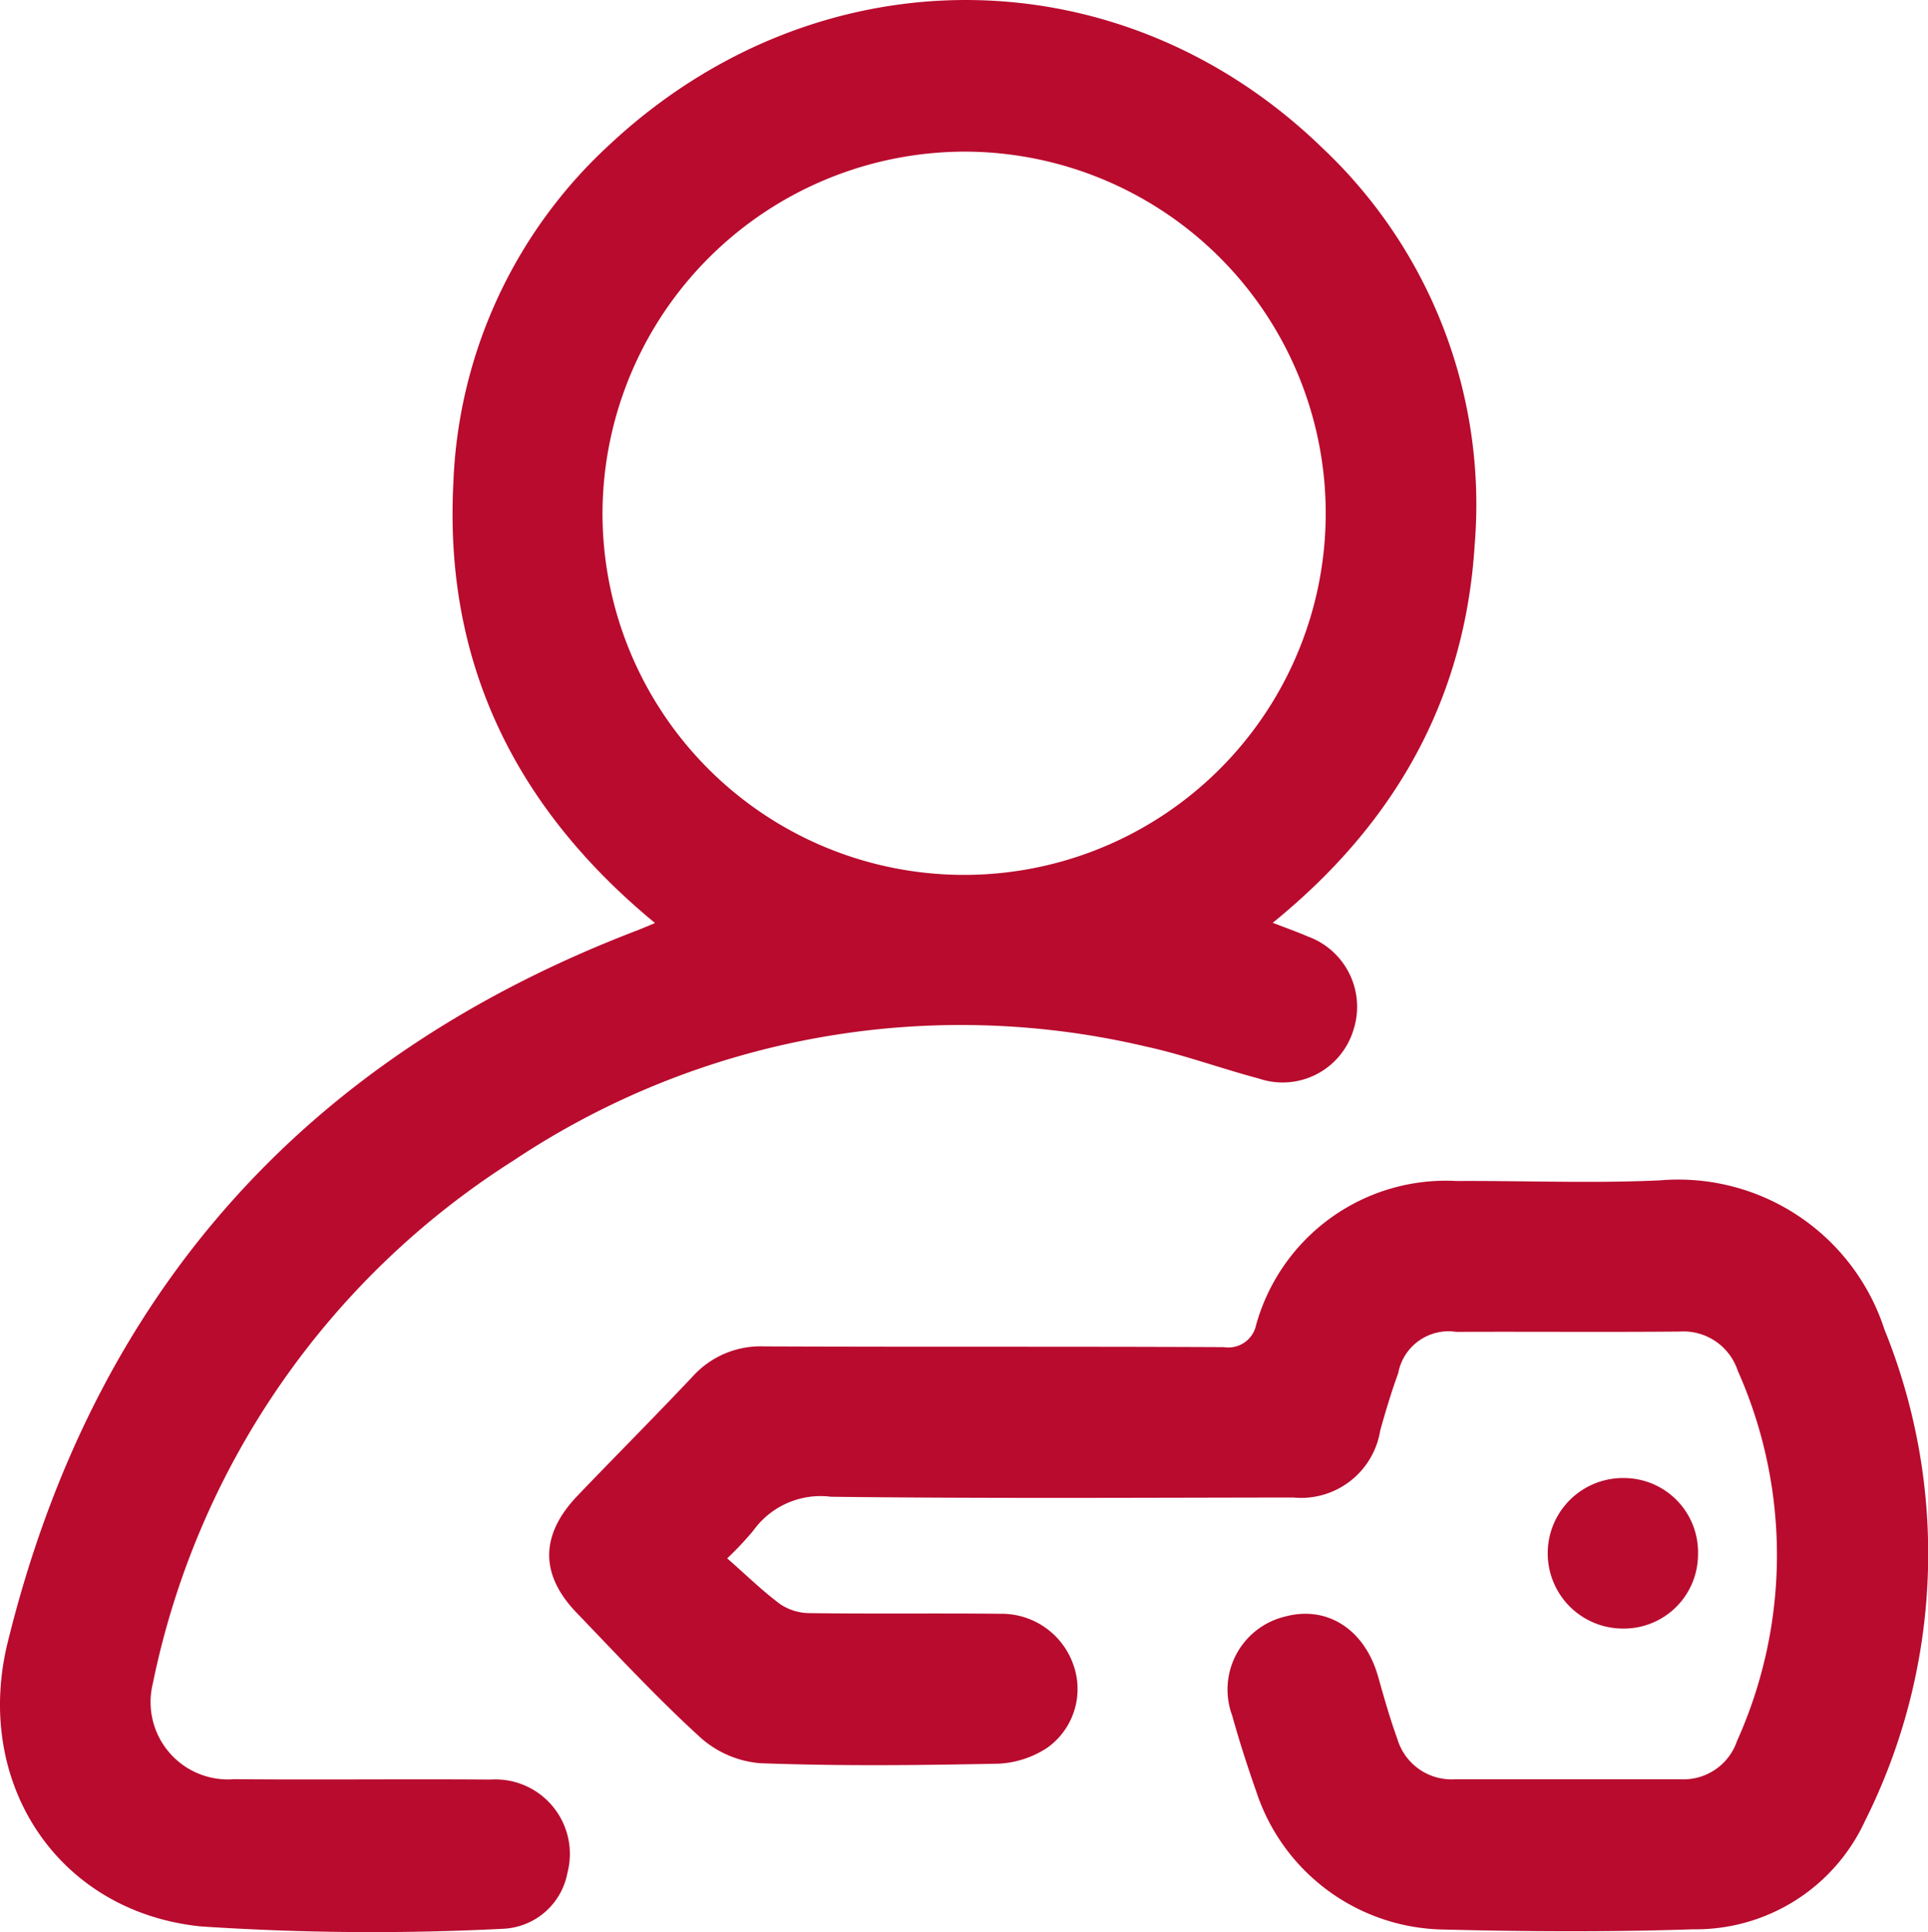
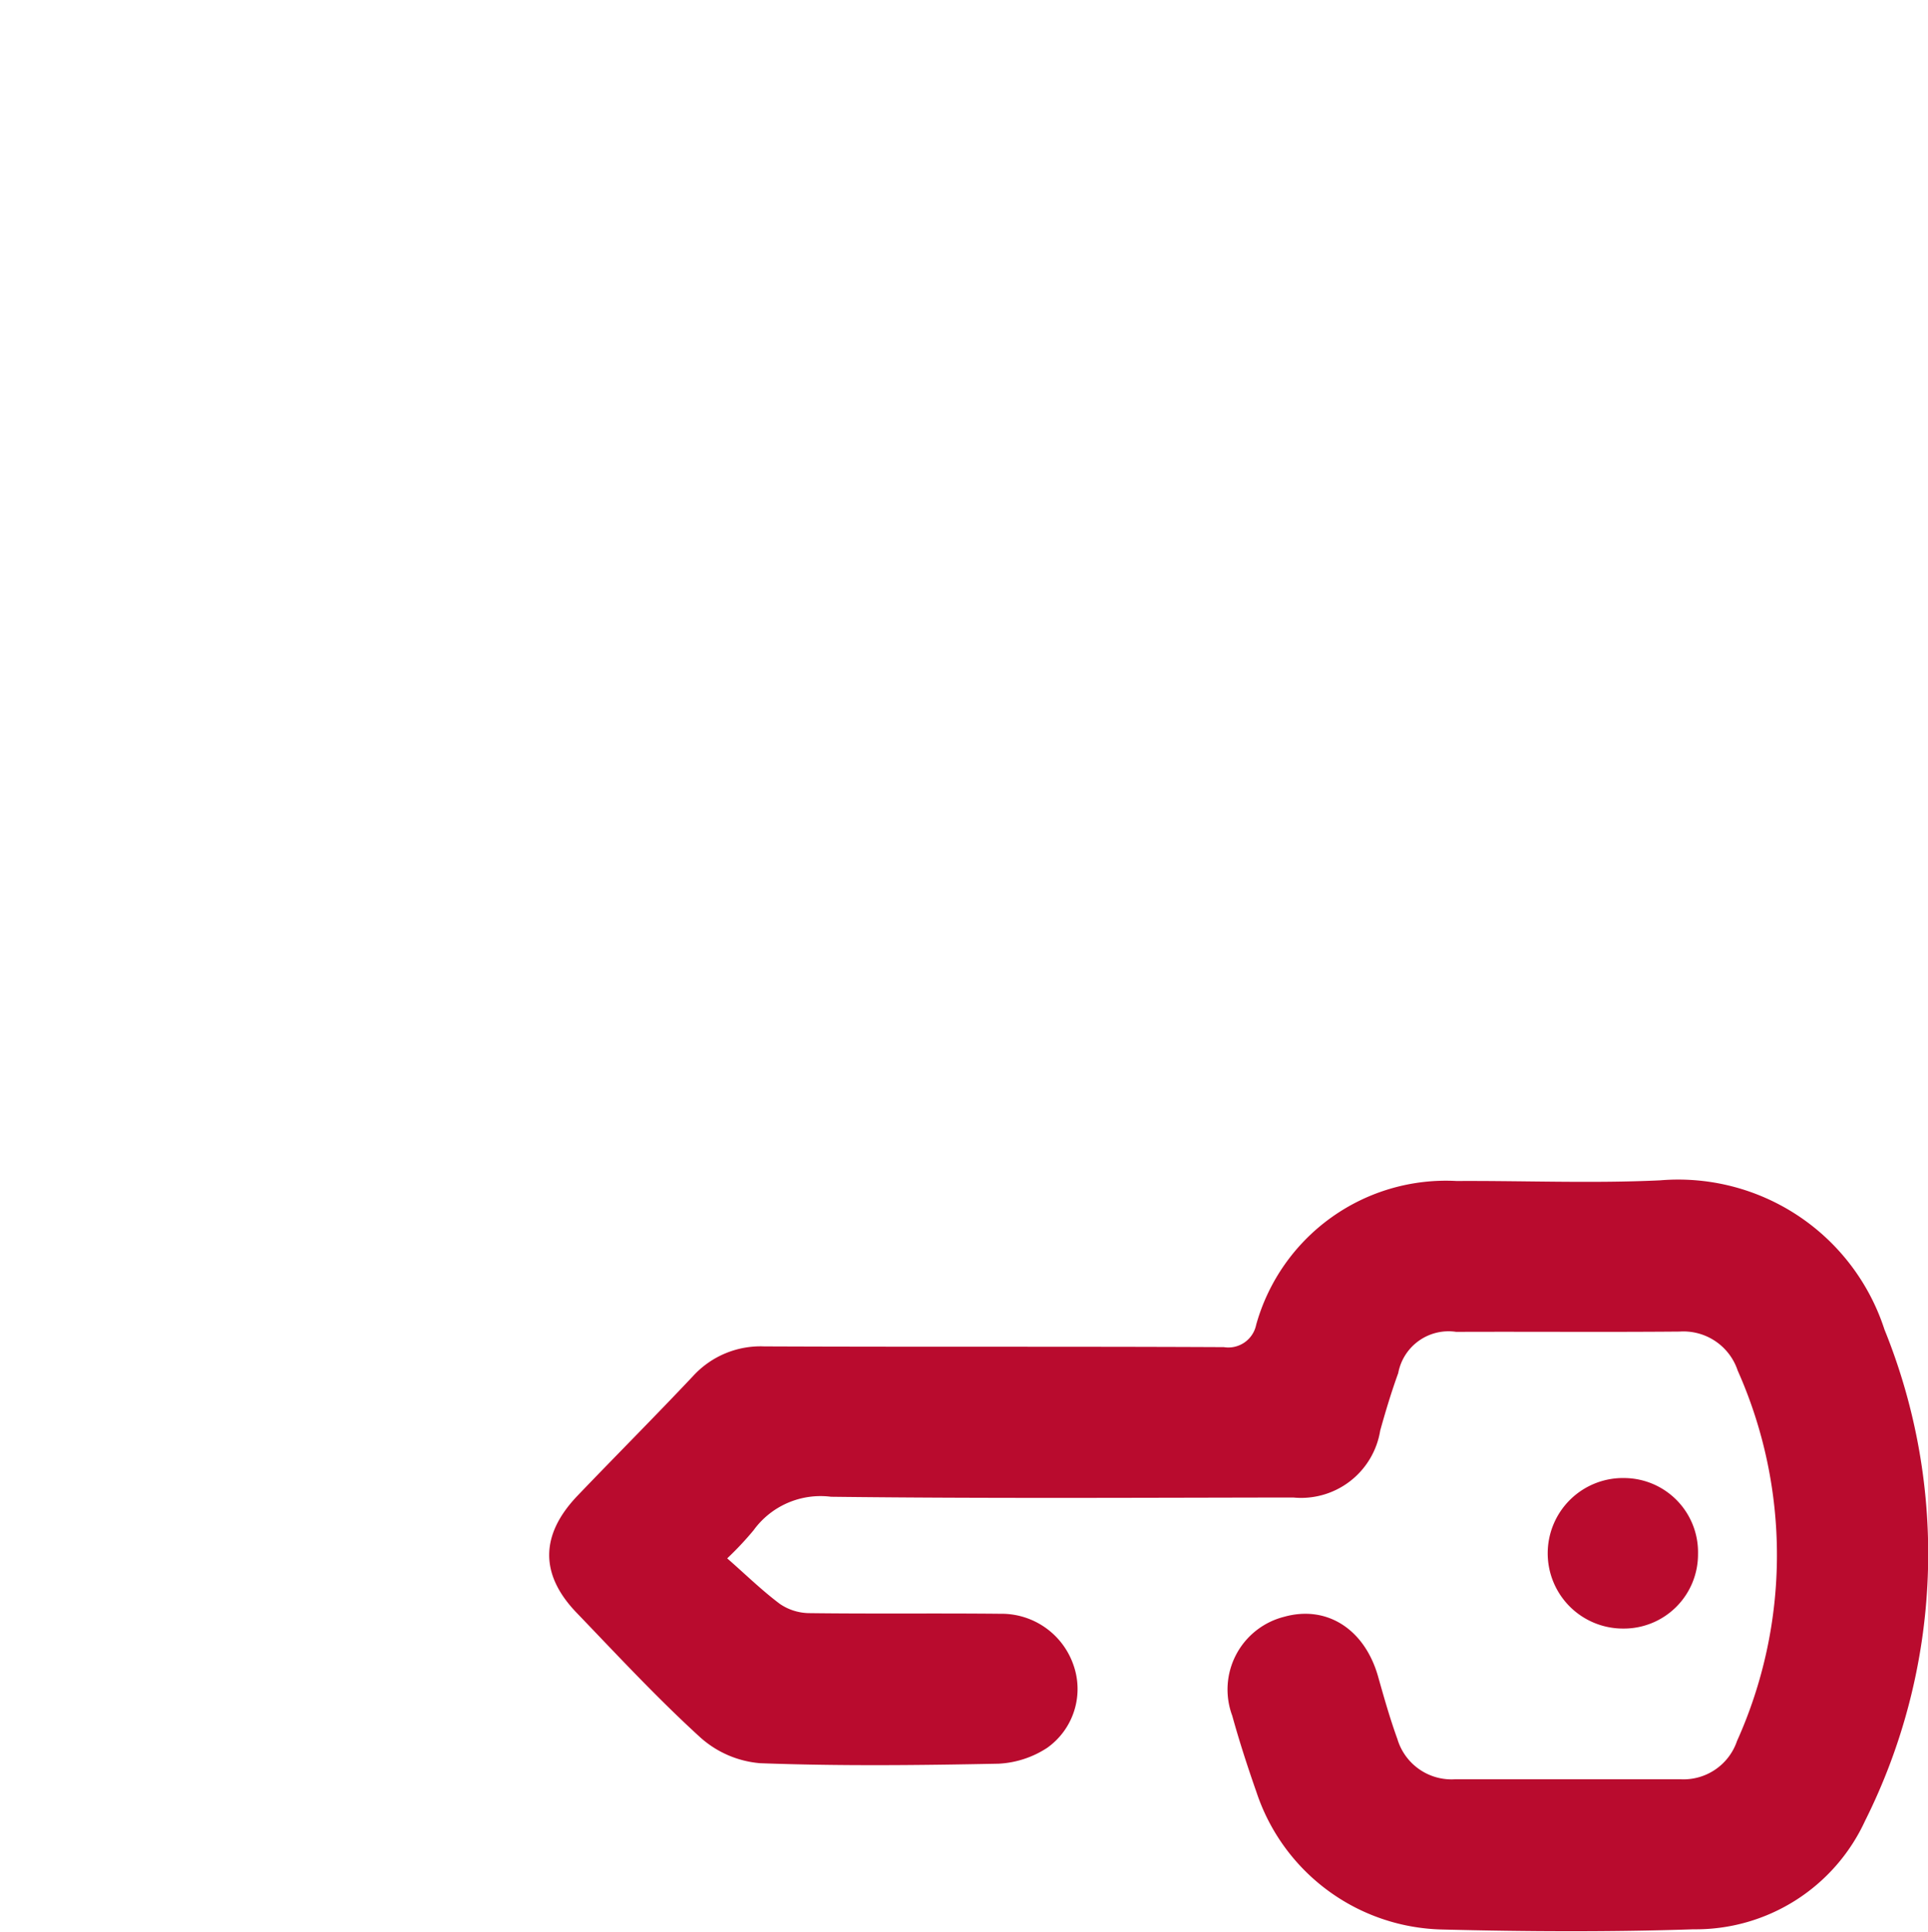
<svg xmlns="http://www.w3.org/2000/svg" width="83.176" height="83.354" viewBox="0 0 83.176 83.354">
  <g id="Group_313" data-name="Group 313" transform="translate(-7158.856 -7037.095)">
-     <path id="Path_527" data-name="Path 527" d="M28.258,39.816c-6.008-4.95-9.1-11.2-8.7-18.963a20.866,20.866,0,0,1,6.713-14.59c8.951-8.389,22.046-8.354,30.78.121a21.129,21.129,0,0,1,6.567,17.133C63.2,30.2,60.161,35.544,54.907,39.806c.6.231,1.061.395,1.512.59a3.227,3.227,0,0,1,1.964,4.051A3.192,3.192,0,0,1,54.3,46.523c-1.637-.434-3.237-1.027-4.889-1.384a34.77,34.77,0,0,0-27.259,4.924A35,35,0,0,0,6.591,72.632a3.337,3.337,0,0,0,3.514,4.117c3.684.033,7.369-.012,11.053.017a3.215,3.215,0,0,1,3.322,4.023A2.957,2.957,0,0,1,21.756,83.2a111.355,111.355,0,0,1-13.1-.1C2.483,82.465-1.161,76.9.335,70.834q5.52-22.413,27.134-30.692c.231-.088.457-.188.79-.326M25.993,22.048A15.6,15.6,0,1,0,41.654,6.54,15.65,15.65,0,0,0,25.993,22.048" transform="translate(7158.856 7037.096)" fill="#b90b2e" />
    <path id="Path_528" data-name="Path 528" d="M62.328,133.743c.8.7,1.5,1.387,2.275,1.966a2.285,2.285,0,0,0,1.265.394c2.745.035,5.491,0,8.236.028a3.281,3.281,0,0,1,3.159,2.21,3.112,3.112,0,0,1-1.128,3.569,4.2,4.2,0,0,1-2.1.688c-3.43.069-6.866.106-10.293-.021a4.408,4.408,0,0,1-2.576-1.112c-1.865-1.7-3.589-3.559-5.341-5.382-1.592-1.656-1.568-3.364.049-5.052,1.649-1.721,3.333-3.409,4.968-5.143a3.944,3.944,0,0,1,3.079-1.291c6.611.028,13.221,0,19.832.032a1.225,1.225,0,0,0,1.393-.967,8.5,8.5,0,0,1,8.649-6.2c2.926-.016,5.858.109,8.777-.029a9.353,9.353,0,0,1,9.678,6.434,25.734,25.734,0,0,1-.838,21.2,8.043,8.043,0,0,1-7.4,4.675c-3.608.12-7.225.1-10.836.009a8.647,8.647,0,0,1-8.018-5.927c-.381-1.088-.738-2.187-1.046-3.3a3.236,3.236,0,0,1,2.237-4.262c1.845-.517,3.481.533,4.059,2.585.254.9.511,1.807.83,2.687a2.437,2.437,0,0,0,2.475,1.737q4.877,0,9.754,0a2.44,2.44,0,0,0,2.422-1.65,19.547,19.547,0,0,0,.03-15.982,2.465,2.465,0,0,0-2.5-1.682c-3.215.028-6.43,0-9.645.013a2.208,2.208,0,0,0-2.5,1.778c-.294.813-.545,1.644-.777,2.478a3.457,3.457,0,0,1-3.755,2.889c-6.647.008-13.295.047-19.94-.032a3.568,3.568,0,0,0-3.341,1.448,13.788,13.788,0,0,1-1.135,1.209" transform="translate(7127.903 6970.579)" fill="#b90b2e" />
    <path id="Path_529" data-name="Path 529" d="M160.5,150.359a3.2,3.2,0,0,1-3.229,3.21,3.247,3.247,0,1,1,.072-6.493,3.2,3.2,0,0,1,3.157,3.283" transform="translate(7071.61 6953.779)" fill="#b90b2e" />
  </g>
</svg>